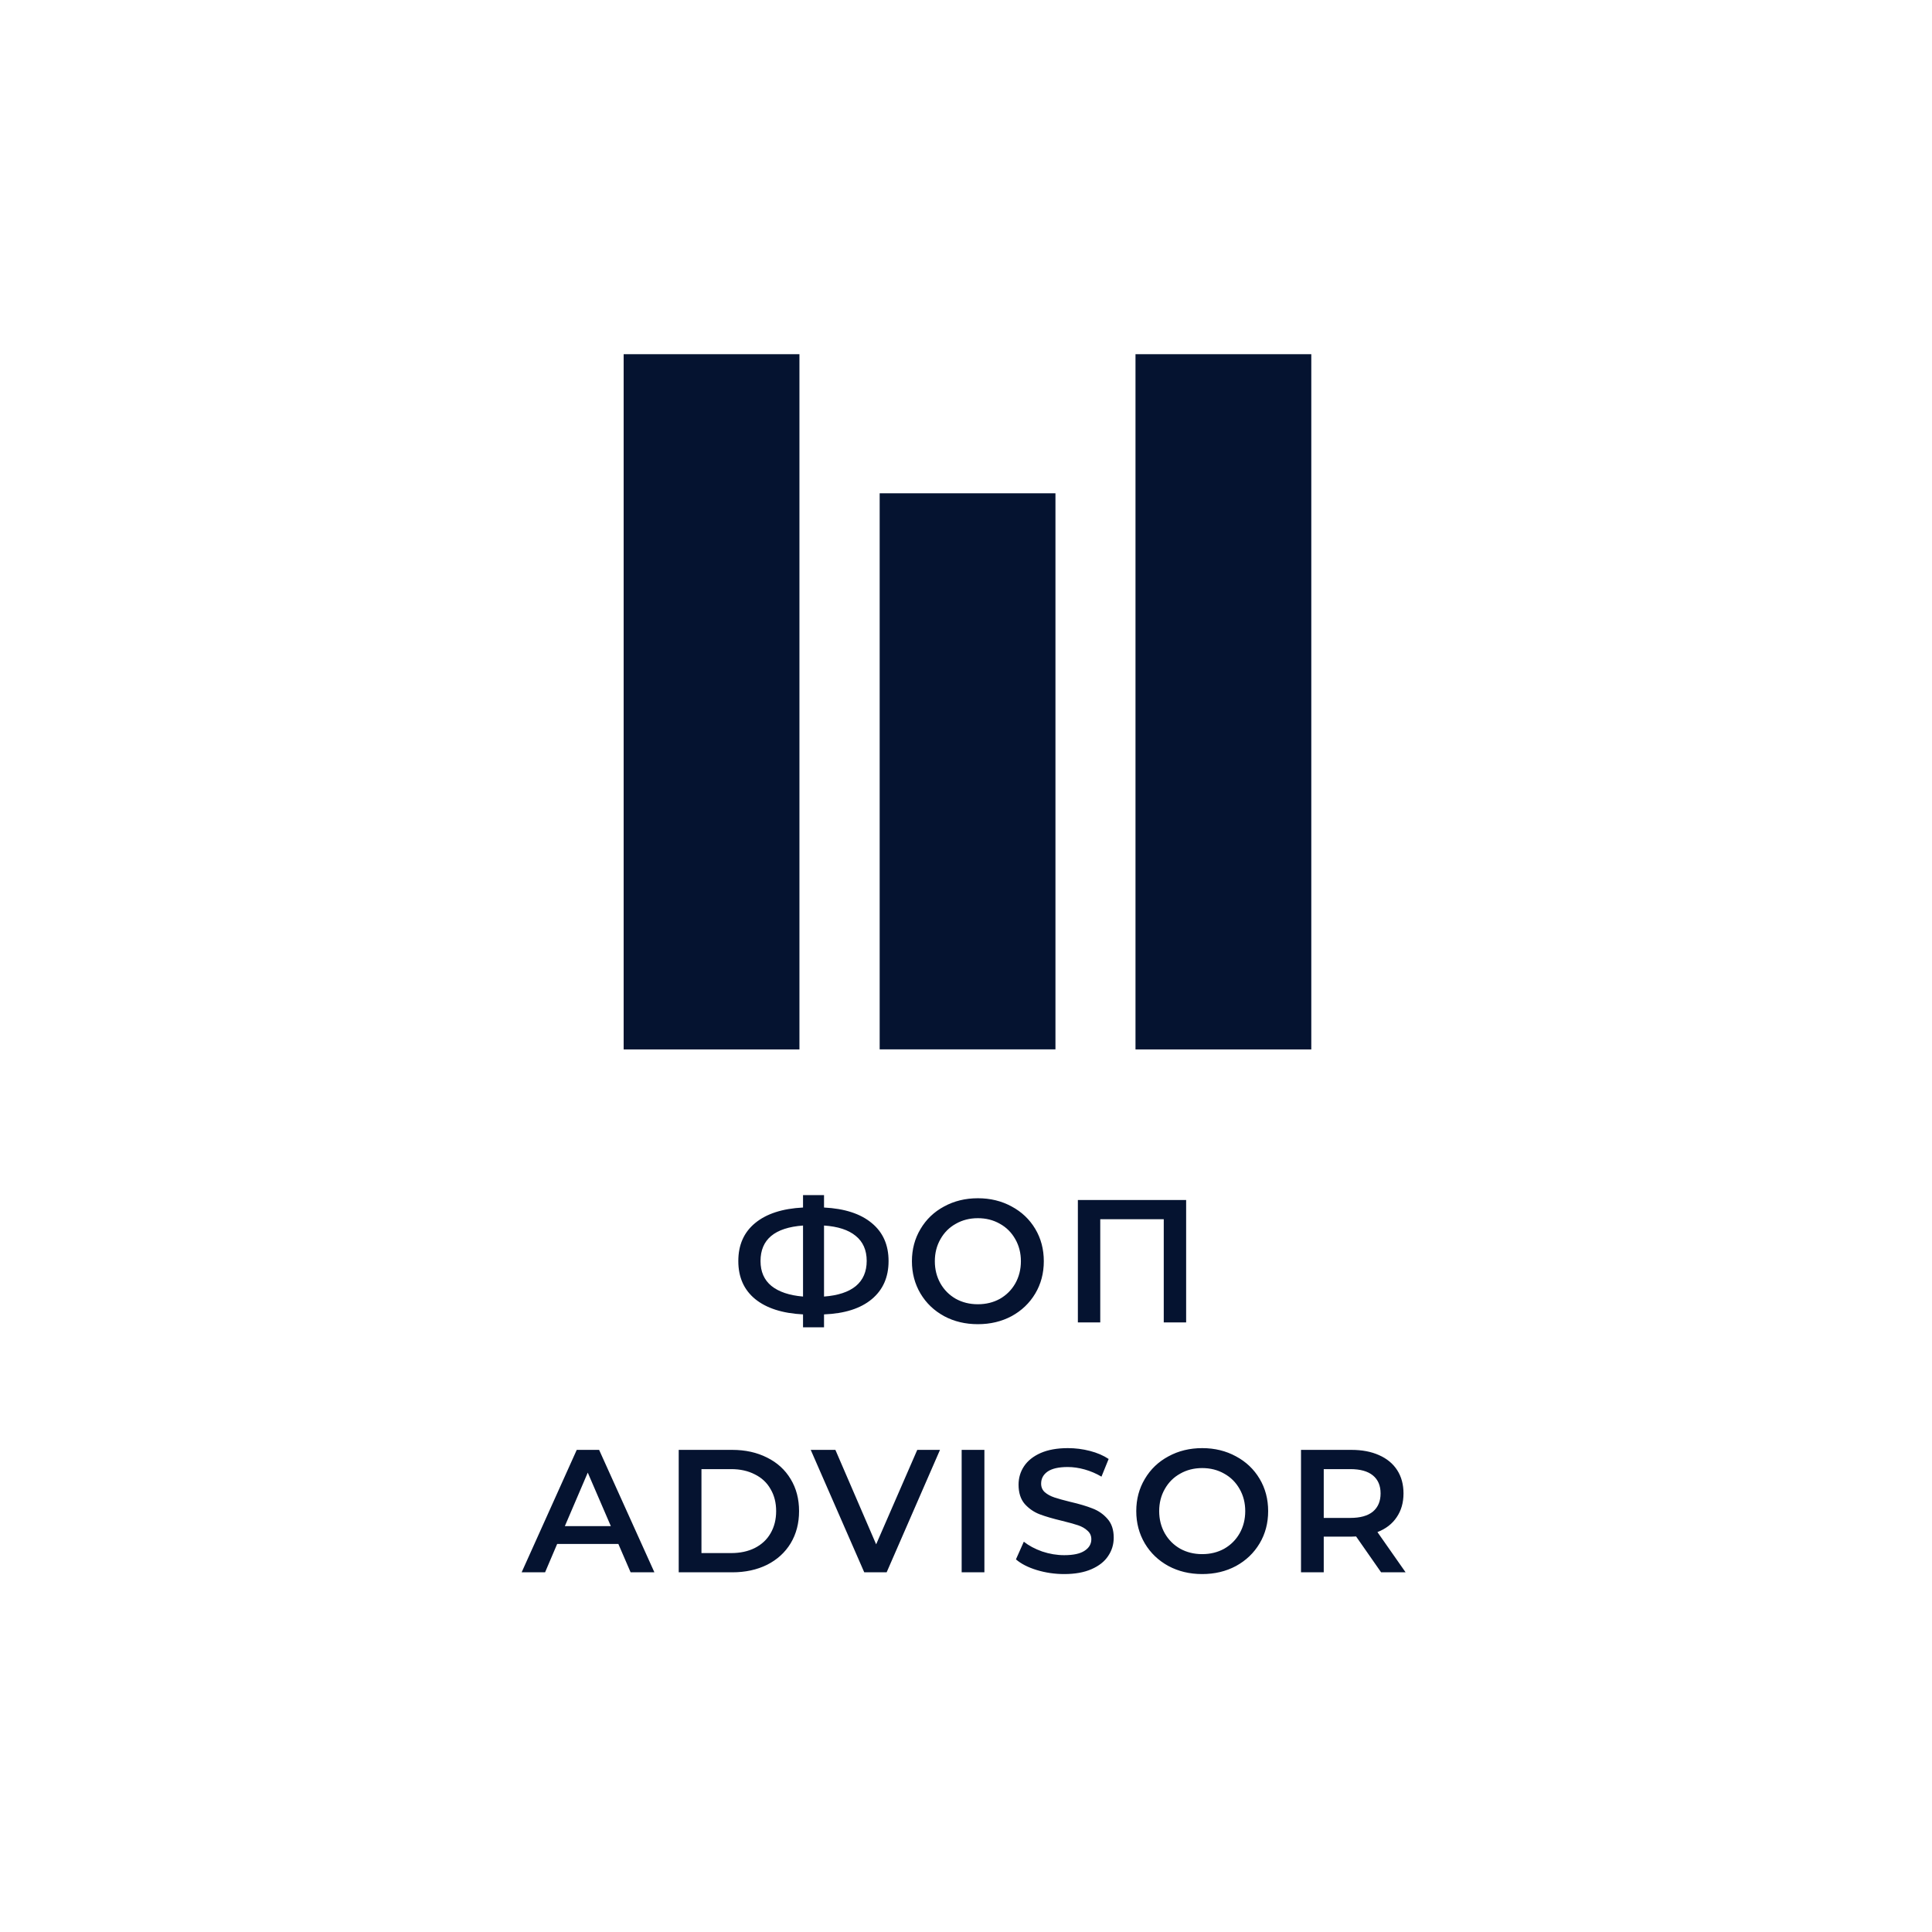
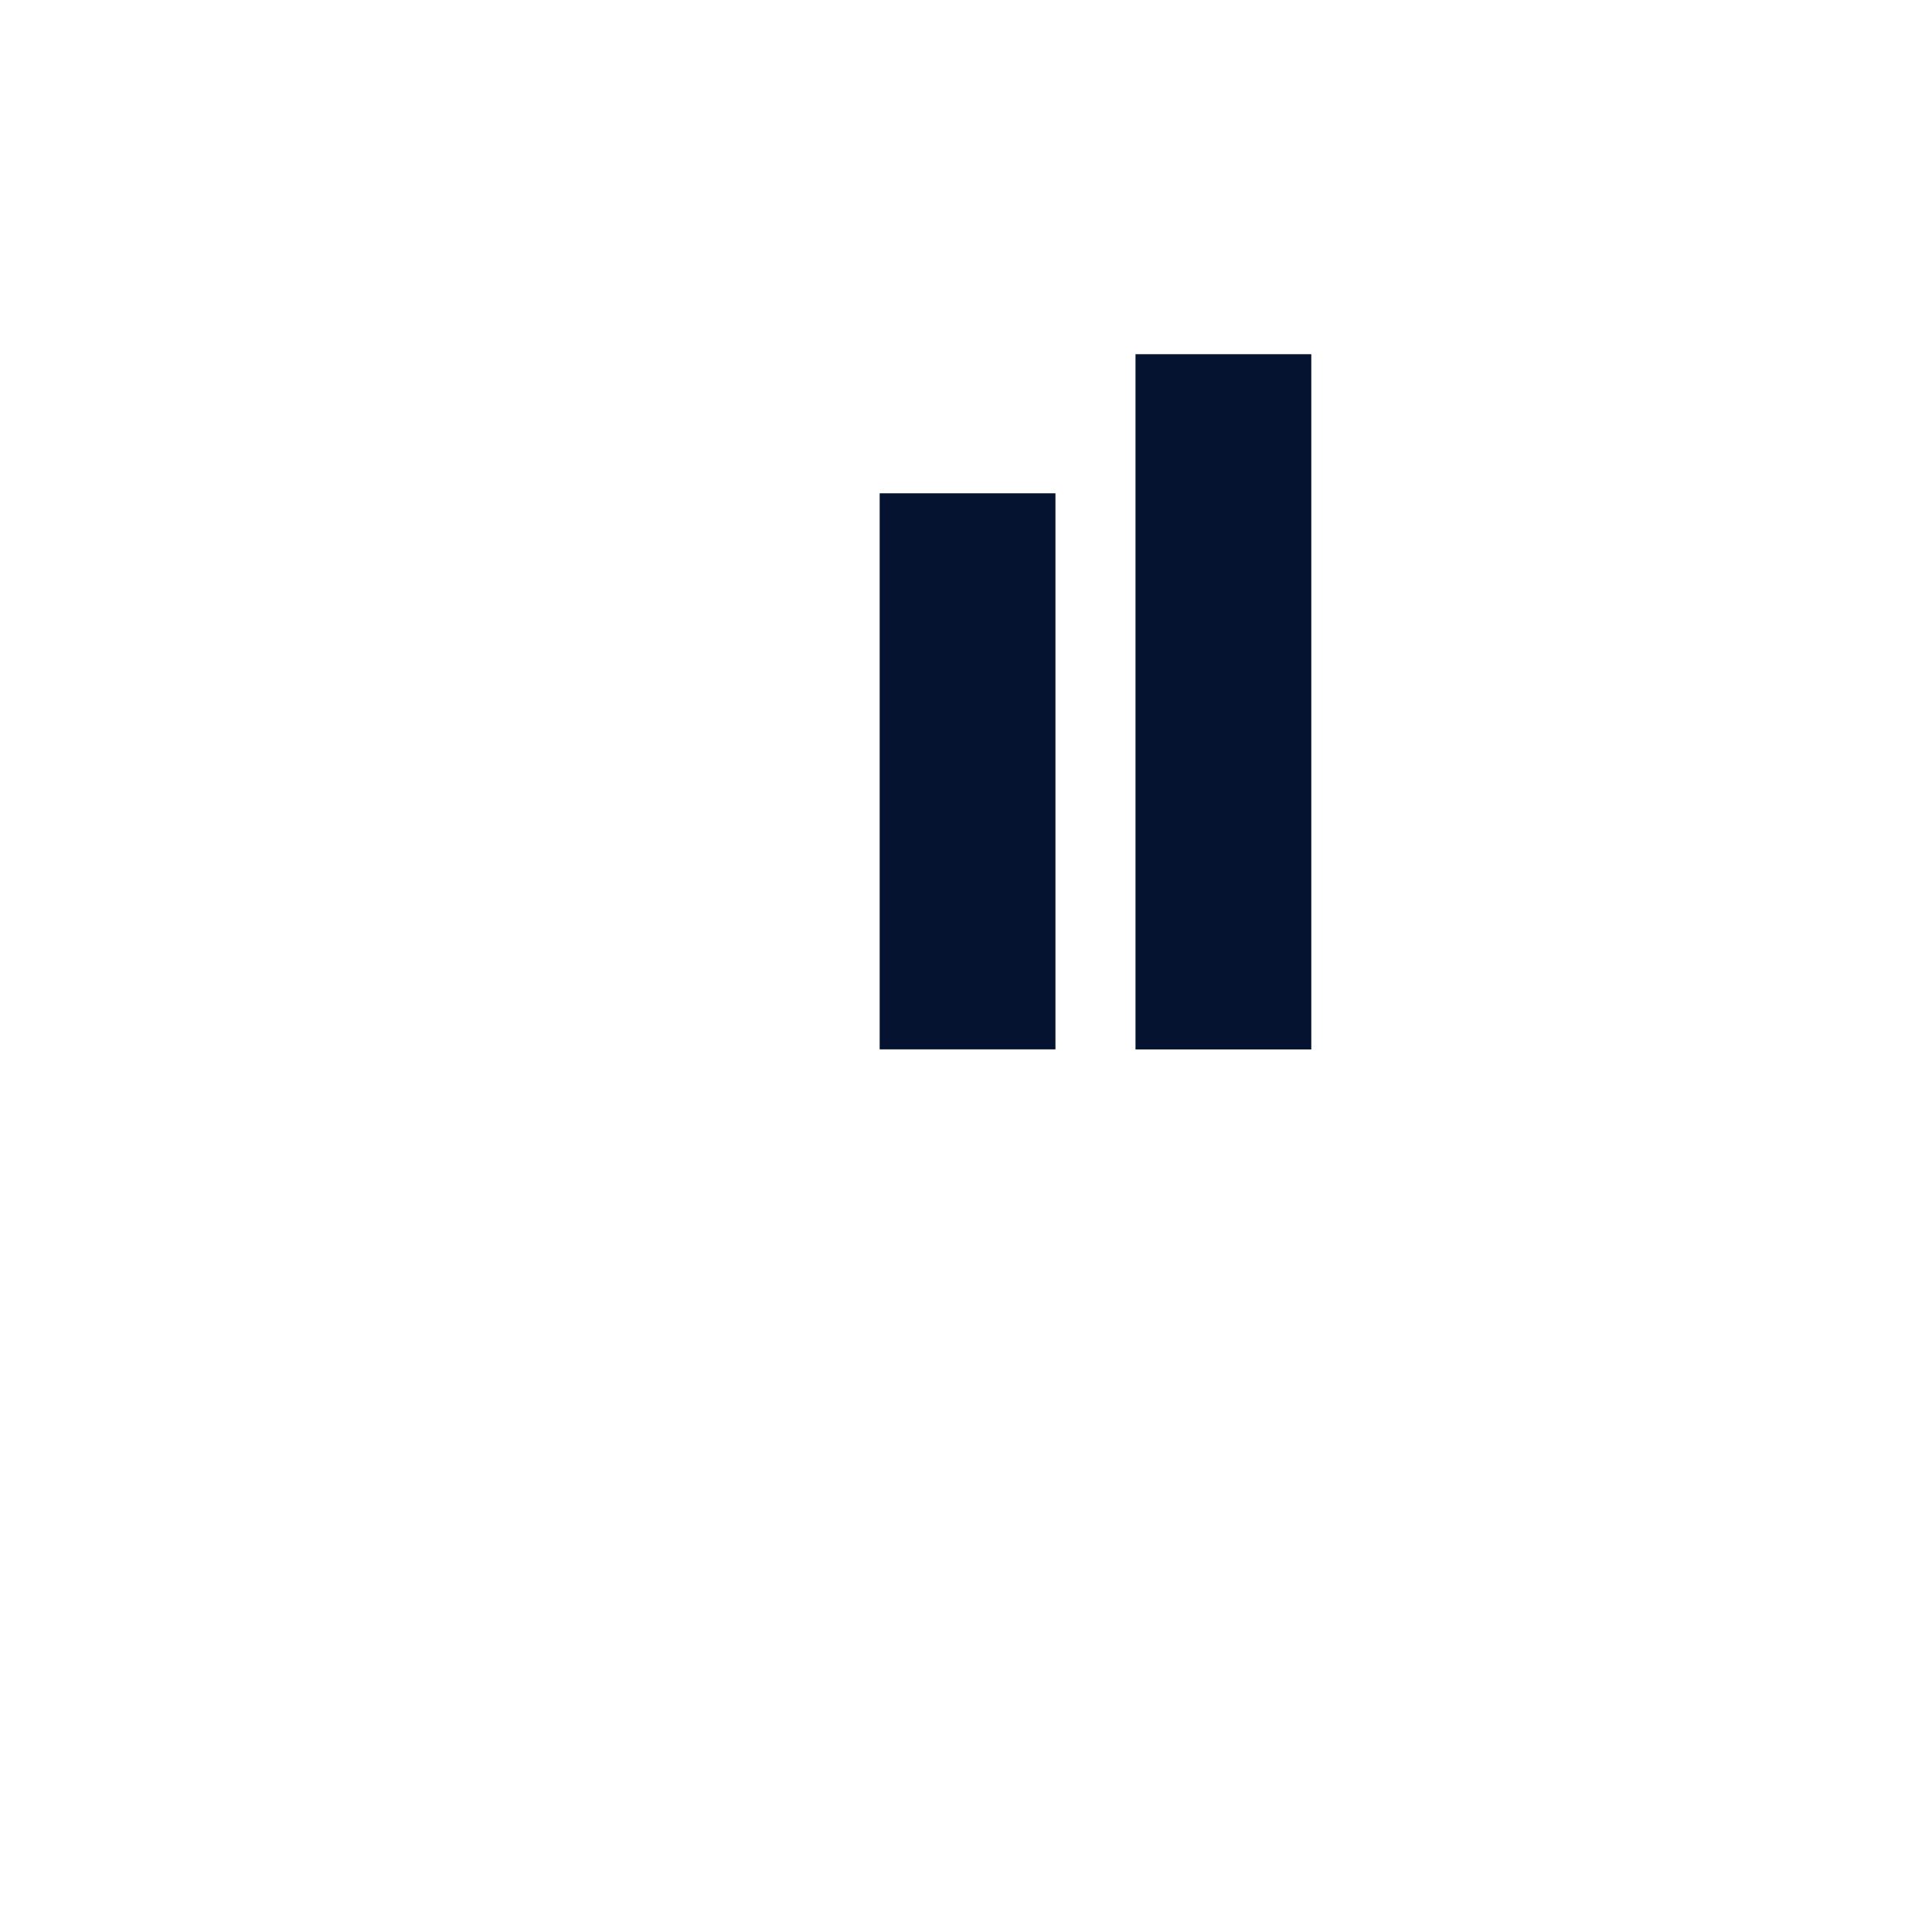
<svg xmlns="http://www.w3.org/2000/svg" width="300" height="300" viewBox="0 0 300 300" fill="none">
-   <path d="M137.976 195.814C137.976 198.313 137.107 200.286 135.368 201.735C133.63 203.184 131.159 203.971 127.954 204.098V206.108H124.694V204.098C121.489 203.935 119.009 203.138 117.252 201.708C115.514 200.278 114.645 198.313 114.645 195.814C114.645 193.315 115.514 191.351 117.252 189.92C119.009 188.471 121.489 187.666 124.694 187.503V185.574H127.954V187.503C131.159 187.666 133.63 188.471 135.368 189.92C137.107 191.351 137.976 193.315 137.976 195.814ZM127.954 201.328C130.126 201.165 131.774 200.621 132.897 199.698C134.02 198.757 134.581 197.453 134.581 195.787C134.581 194.121 134.01 192.826 132.87 191.903C131.747 190.979 130.109 190.445 127.954 190.3V201.328ZM118.094 195.814C118.094 197.462 118.656 198.747 119.778 199.671C120.919 200.594 122.558 201.147 124.694 201.328V190.3C120.294 190.626 118.094 192.464 118.094 195.814ZM151.842 205.619C149.905 205.619 148.157 205.203 146.6 204.37C145.043 203.519 143.821 202.351 142.934 200.866C142.046 199.363 141.603 197.688 141.603 195.841C141.603 193.994 142.046 192.328 142.934 190.843C143.821 189.341 145.043 188.173 146.6 187.34C148.157 186.489 149.905 186.063 151.842 186.063C153.78 186.063 155.527 186.489 157.084 187.34C158.641 188.173 159.864 189.332 160.751 190.816C161.638 192.301 162.082 193.976 162.082 195.841C162.082 197.706 161.638 199.381 160.751 200.866C159.864 202.351 158.641 203.519 157.084 204.37C155.527 205.203 153.78 205.619 151.842 205.619ZM151.842 202.523C153.11 202.523 154.251 202.242 155.265 201.681C156.278 201.101 157.075 200.305 157.655 199.29C158.234 198.258 158.524 197.109 158.524 195.841C158.524 194.574 158.234 193.433 157.655 192.419C157.075 191.387 156.278 190.59 155.265 190.029C154.251 189.449 153.11 189.159 151.842 189.159C150.575 189.159 149.434 189.449 148.42 190.029C147.406 190.59 146.609 191.387 146.03 192.419C145.451 193.433 145.161 194.574 145.161 195.841C145.161 197.109 145.451 198.258 146.03 199.29C146.609 200.305 147.406 201.101 148.42 201.681C149.434 202.242 150.575 202.523 151.842 202.523ZM184.183 186.335V205.347H180.707V189.322H170.847V205.347H167.371V186.335H184.183ZM96.02 239.748H86.514L84.64 244.148H81L89.556 225.136H93.032L101.615 244.148H97.921L96.02 239.748ZM94.852 236.978L91.267 228.667L87.709 236.978H94.852ZM105.391 225.136H113.702C115.73 225.136 117.532 225.534 119.107 226.331C120.683 227.11 121.905 228.223 122.774 229.672C123.643 231.102 124.078 232.759 124.078 234.642C124.078 236.526 123.643 238.191 122.774 239.64C121.905 241.07 120.683 242.184 119.107 242.981C117.532 243.759 115.73 244.148 113.702 244.148H105.391V225.136ZM113.539 241.161C114.934 241.161 116.156 240.898 117.206 240.373C118.274 239.83 119.089 239.069 119.65 238.092C120.23 237.096 120.52 235.946 120.52 234.642C120.52 233.338 120.23 232.198 119.65 231.22C119.089 230.224 118.274 229.464 117.206 228.938C116.156 228.395 114.934 228.124 113.539 228.124H108.922V241.161H113.539ZM145.962 225.136L137.678 244.148H134.201L125.89 225.136H129.719L136.048 239.803L142.431 225.136H145.962ZM149.326 225.136H152.857V244.148H149.326V225.136ZM165.251 244.42C163.784 244.42 162.363 244.212 160.987 243.795C159.629 243.379 158.551 242.827 157.755 242.139L158.977 239.395C159.756 240.011 160.706 240.518 161.829 240.916C162.97 241.297 164.11 241.487 165.251 241.487C166.664 241.487 167.714 241.261 168.402 240.808C169.108 240.355 169.461 239.758 169.461 239.015C169.461 238.472 169.262 238.028 168.864 237.684C168.483 237.322 167.994 237.042 167.397 236.842C166.799 236.643 165.985 236.417 164.952 236.163C163.504 235.819 162.327 235.475 161.422 235.131C160.534 234.787 159.765 234.253 159.113 233.529C158.479 232.786 158.162 231.79 158.162 230.541C158.162 229.491 158.443 228.54 159.004 227.689C159.583 226.82 160.444 226.132 161.584 225.625C162.743 225.118 164.156 224.864 165.822 224.864C166.981 224.864 168.121 225.009 169.244 225.299C170.366 225.589 171.335 226.005 172.15 226.548L171.036 229.292C170.203 228.803 169.334 228.432 168.429 228.178C167.524 227.925 166.645 227.798 165.794 227.798C164.4 227.798 163.359 228.033 162.671 228.504C162.001 228.975 161.666 229.6 161.666 230.378C161.666 230.921 161.856 231.365 162.236 231.709C162.635 232.053 163.133 232.325 163.73 232.524C164.328 232.723 165.143 232.949 166.175 233.203C167.587 233.529 168.746 233.873 169.651 234.235C170.556 234.579 171.326 235.113 171.96 235.837C172.612 236.562 172.938 237.539 172.938 238.771C172.938 239.821 172.648 240.772 172.069 241.623C171.507 242.474 170.647 243.153 169.488 243.66C168.329 244.167 166.917 244.42 165.251 244.42ZM186.678 244.42C184.741 244.42 182.994 244.004 181.436 243.171C179.879 242.32 178.657 241.152 177.77 239.667C176.883 238.164 176.439 236.489 176.439 234.642C176.439 232.795 176.883 231.13 177.77 229.645C178.657 228.142 179.879 226.974 181.436 226.141C182.994 225.29 184.741 224.864 186.678 224.864C188.616 224.864 190.363 225.29 191.92 226.141C193.478 226.974 194.7 228.133 195.587 229.617C196.474 231.102 196.918 232.777 196.918 234.642C196.918 236.507 196.474 238.182 195.587 239.667C194.7 241.152 193.478 242.32 191.92 243.171C190.363 244.004 188.616 244.42 186.678 244.42ZM186.678 241.324C187.946 241.324 189.087 241.043 190.101 240.482C191.115 239.902 191.911 239.106 192.491 238.092C193.07 237.059 193.36 235.91 193.36 234.642C193.36 233.375 193.07 232.234 192.491 231.22C191.911 230.188 191.115 229.391 190.101 228.83C189.087 228.25 187.946 227.961 186.678 227.961C185.411 227.961 184.27 228.25 183.256 228.83C182.242 229.391 181.446 230.188 180.866 231.22C180.287 232.234 179.997 233.375 179.997 234.642C179.997 235.91 180.287 237.059 180.866 238.092C181.446 239.106 182.242 239.902 183.256 240.482C184.27 241.043 185.411 241.324 186.678 241.324ZM214.458 244.148L210.574 238.581C210.411 238.599 210.167 238.608 209.841 238.608H205.55V244.148H202.019V225.136H209.841C211.489 225.136 212.92 225.408 214.133 225.951C215.364 226.494 216.305 227.273 216.957 228.287C217.609 229.301 217.935 230.505 217.935 231.899C217.935 233.33 217.582 234.561 216.876 235.593C216.188 236.625 215.192 237.395 213.888 237.901L218.261 244.148H214.458ZM214.377 231.899C214.377 230.686 213.979 229.753 213.182 229.101C212.385 228.45 211.217 228.124 209.678 228.124H205.55V235.701H209.678C211.217 235.701 212.385 235.376 213.182 234.724C213.979 234.054 214.377 233.112 214.377 231.899Z" fill="#051330" />
-   <path d="M124.136 55H96.84V162.955H124.136V55Z" fill="#051330" />
  <path d="M163.89 76.598H136.594V162.944H163.89V76.598Z" fill="#051330" />
  <path d="M203.617 55H176.32V162.955H203.617V55Z" fill="#051330" />
</svg>